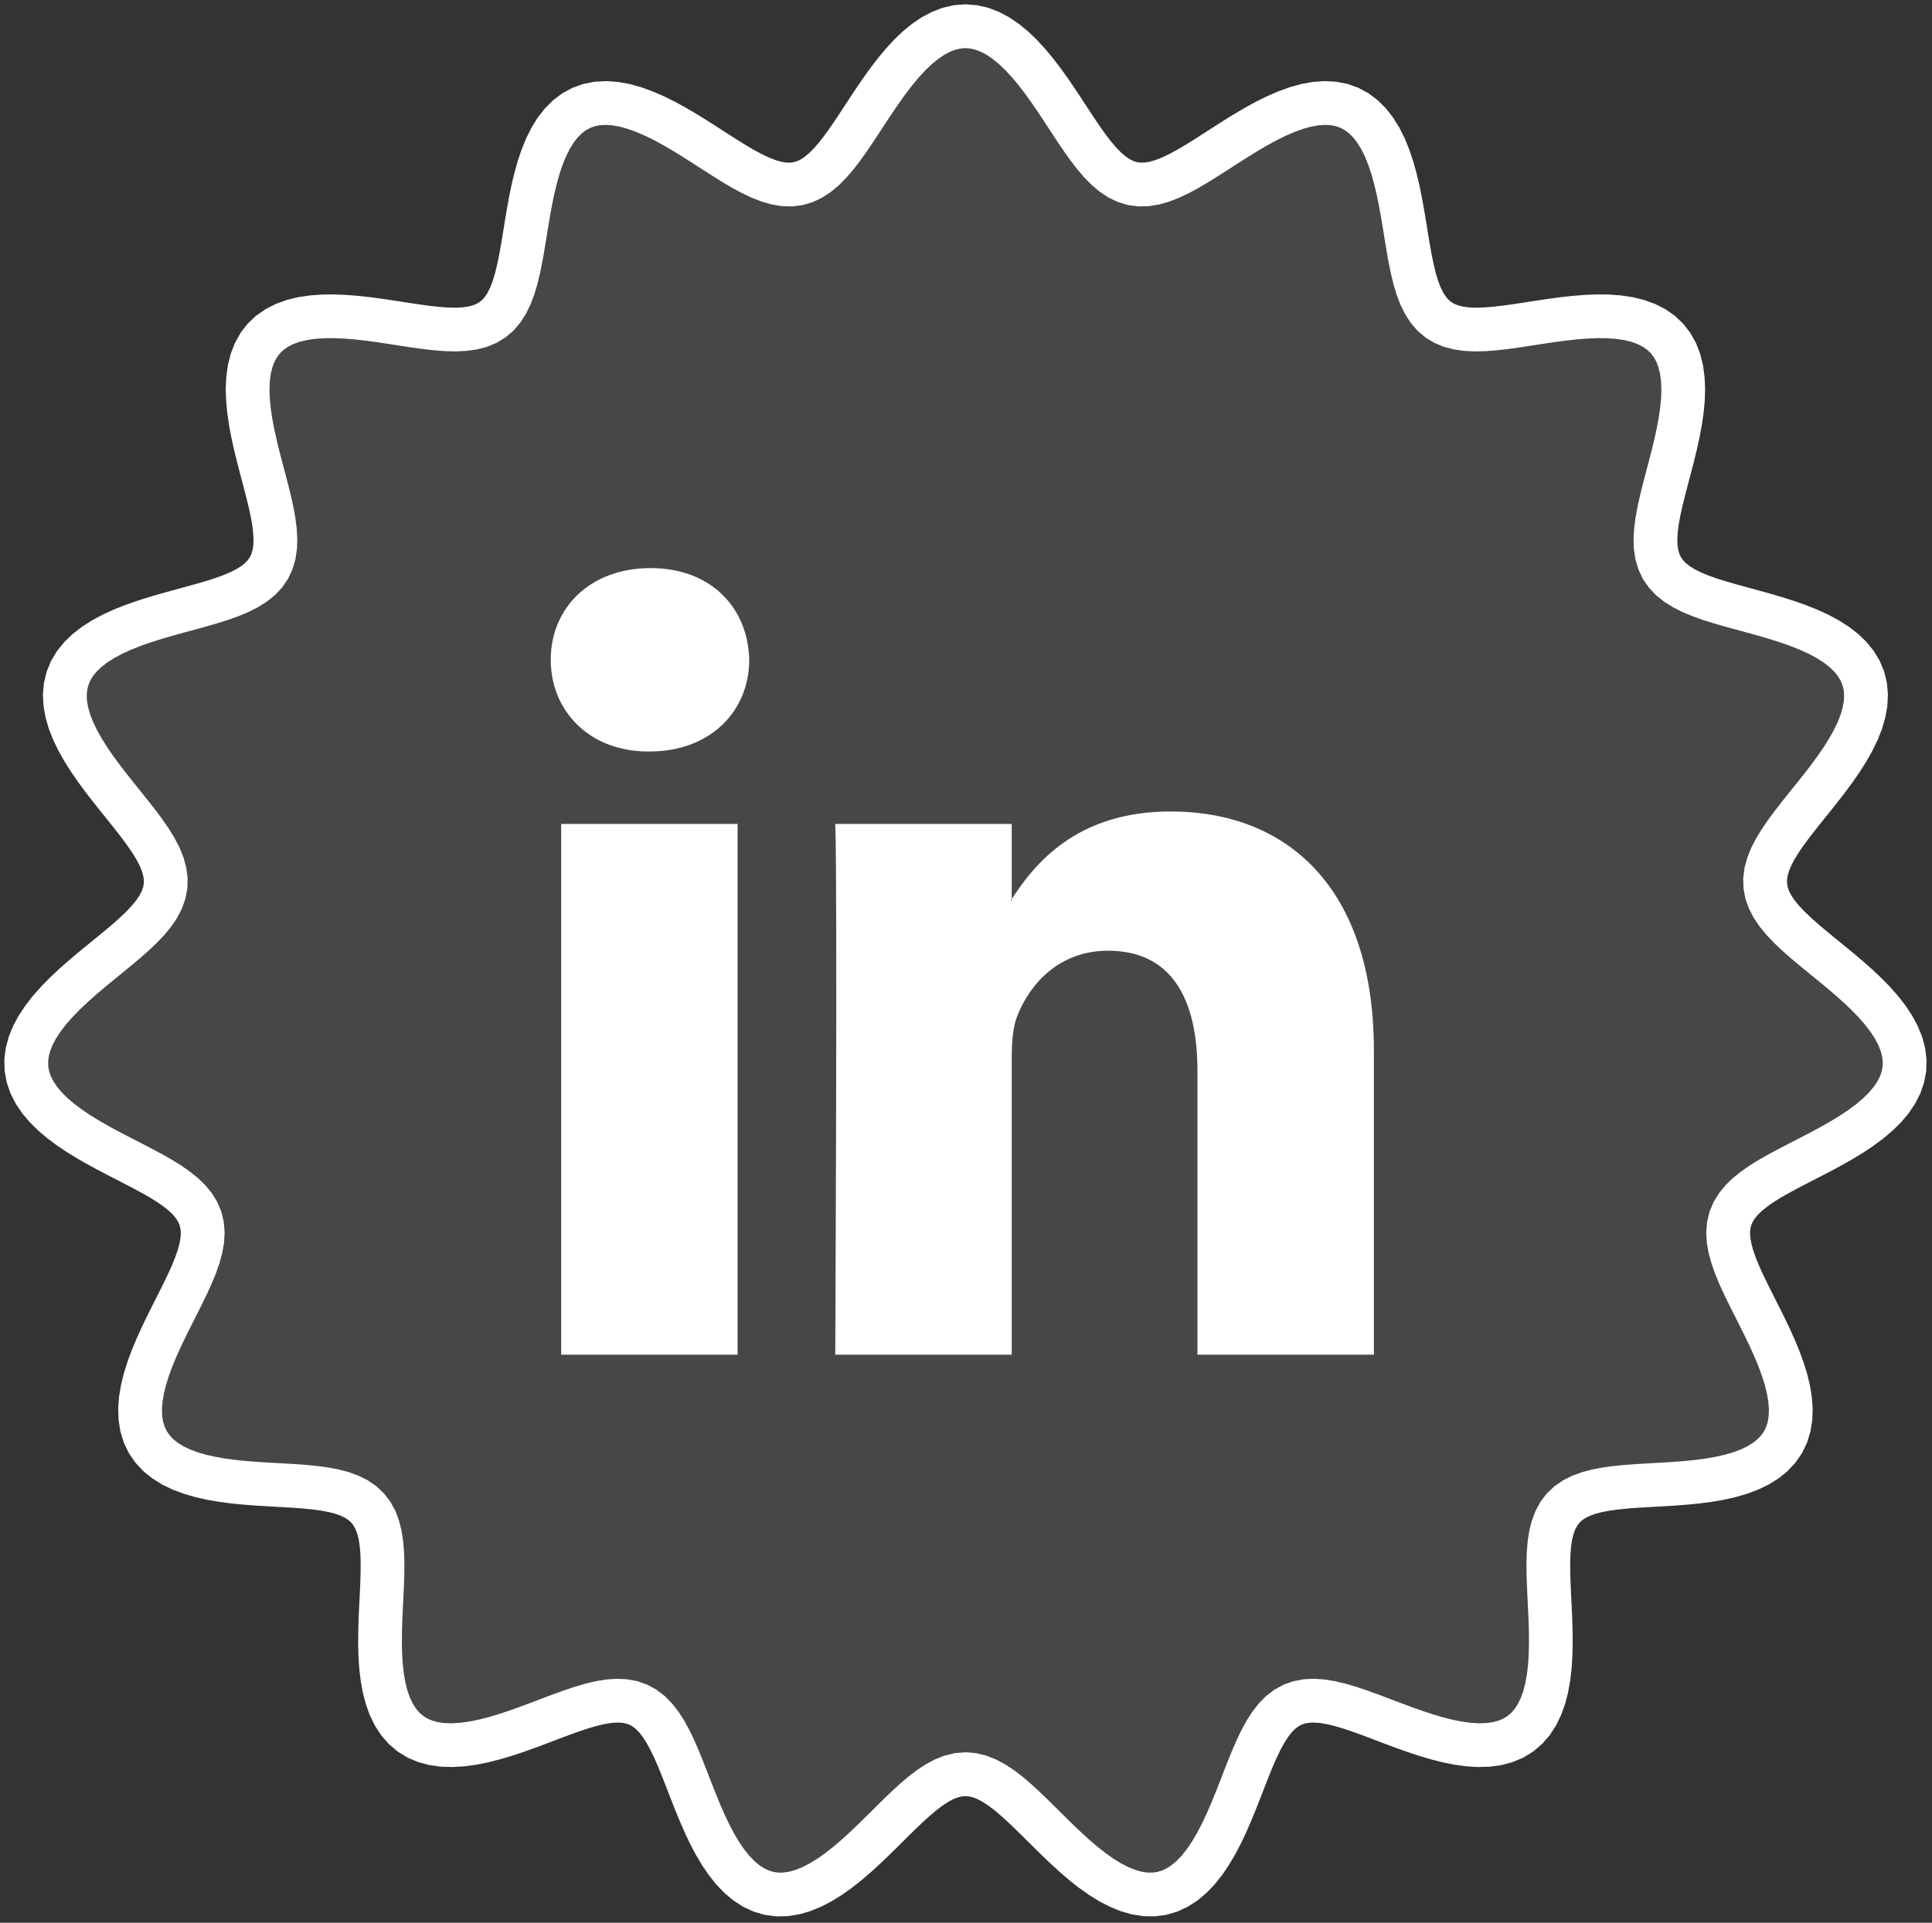
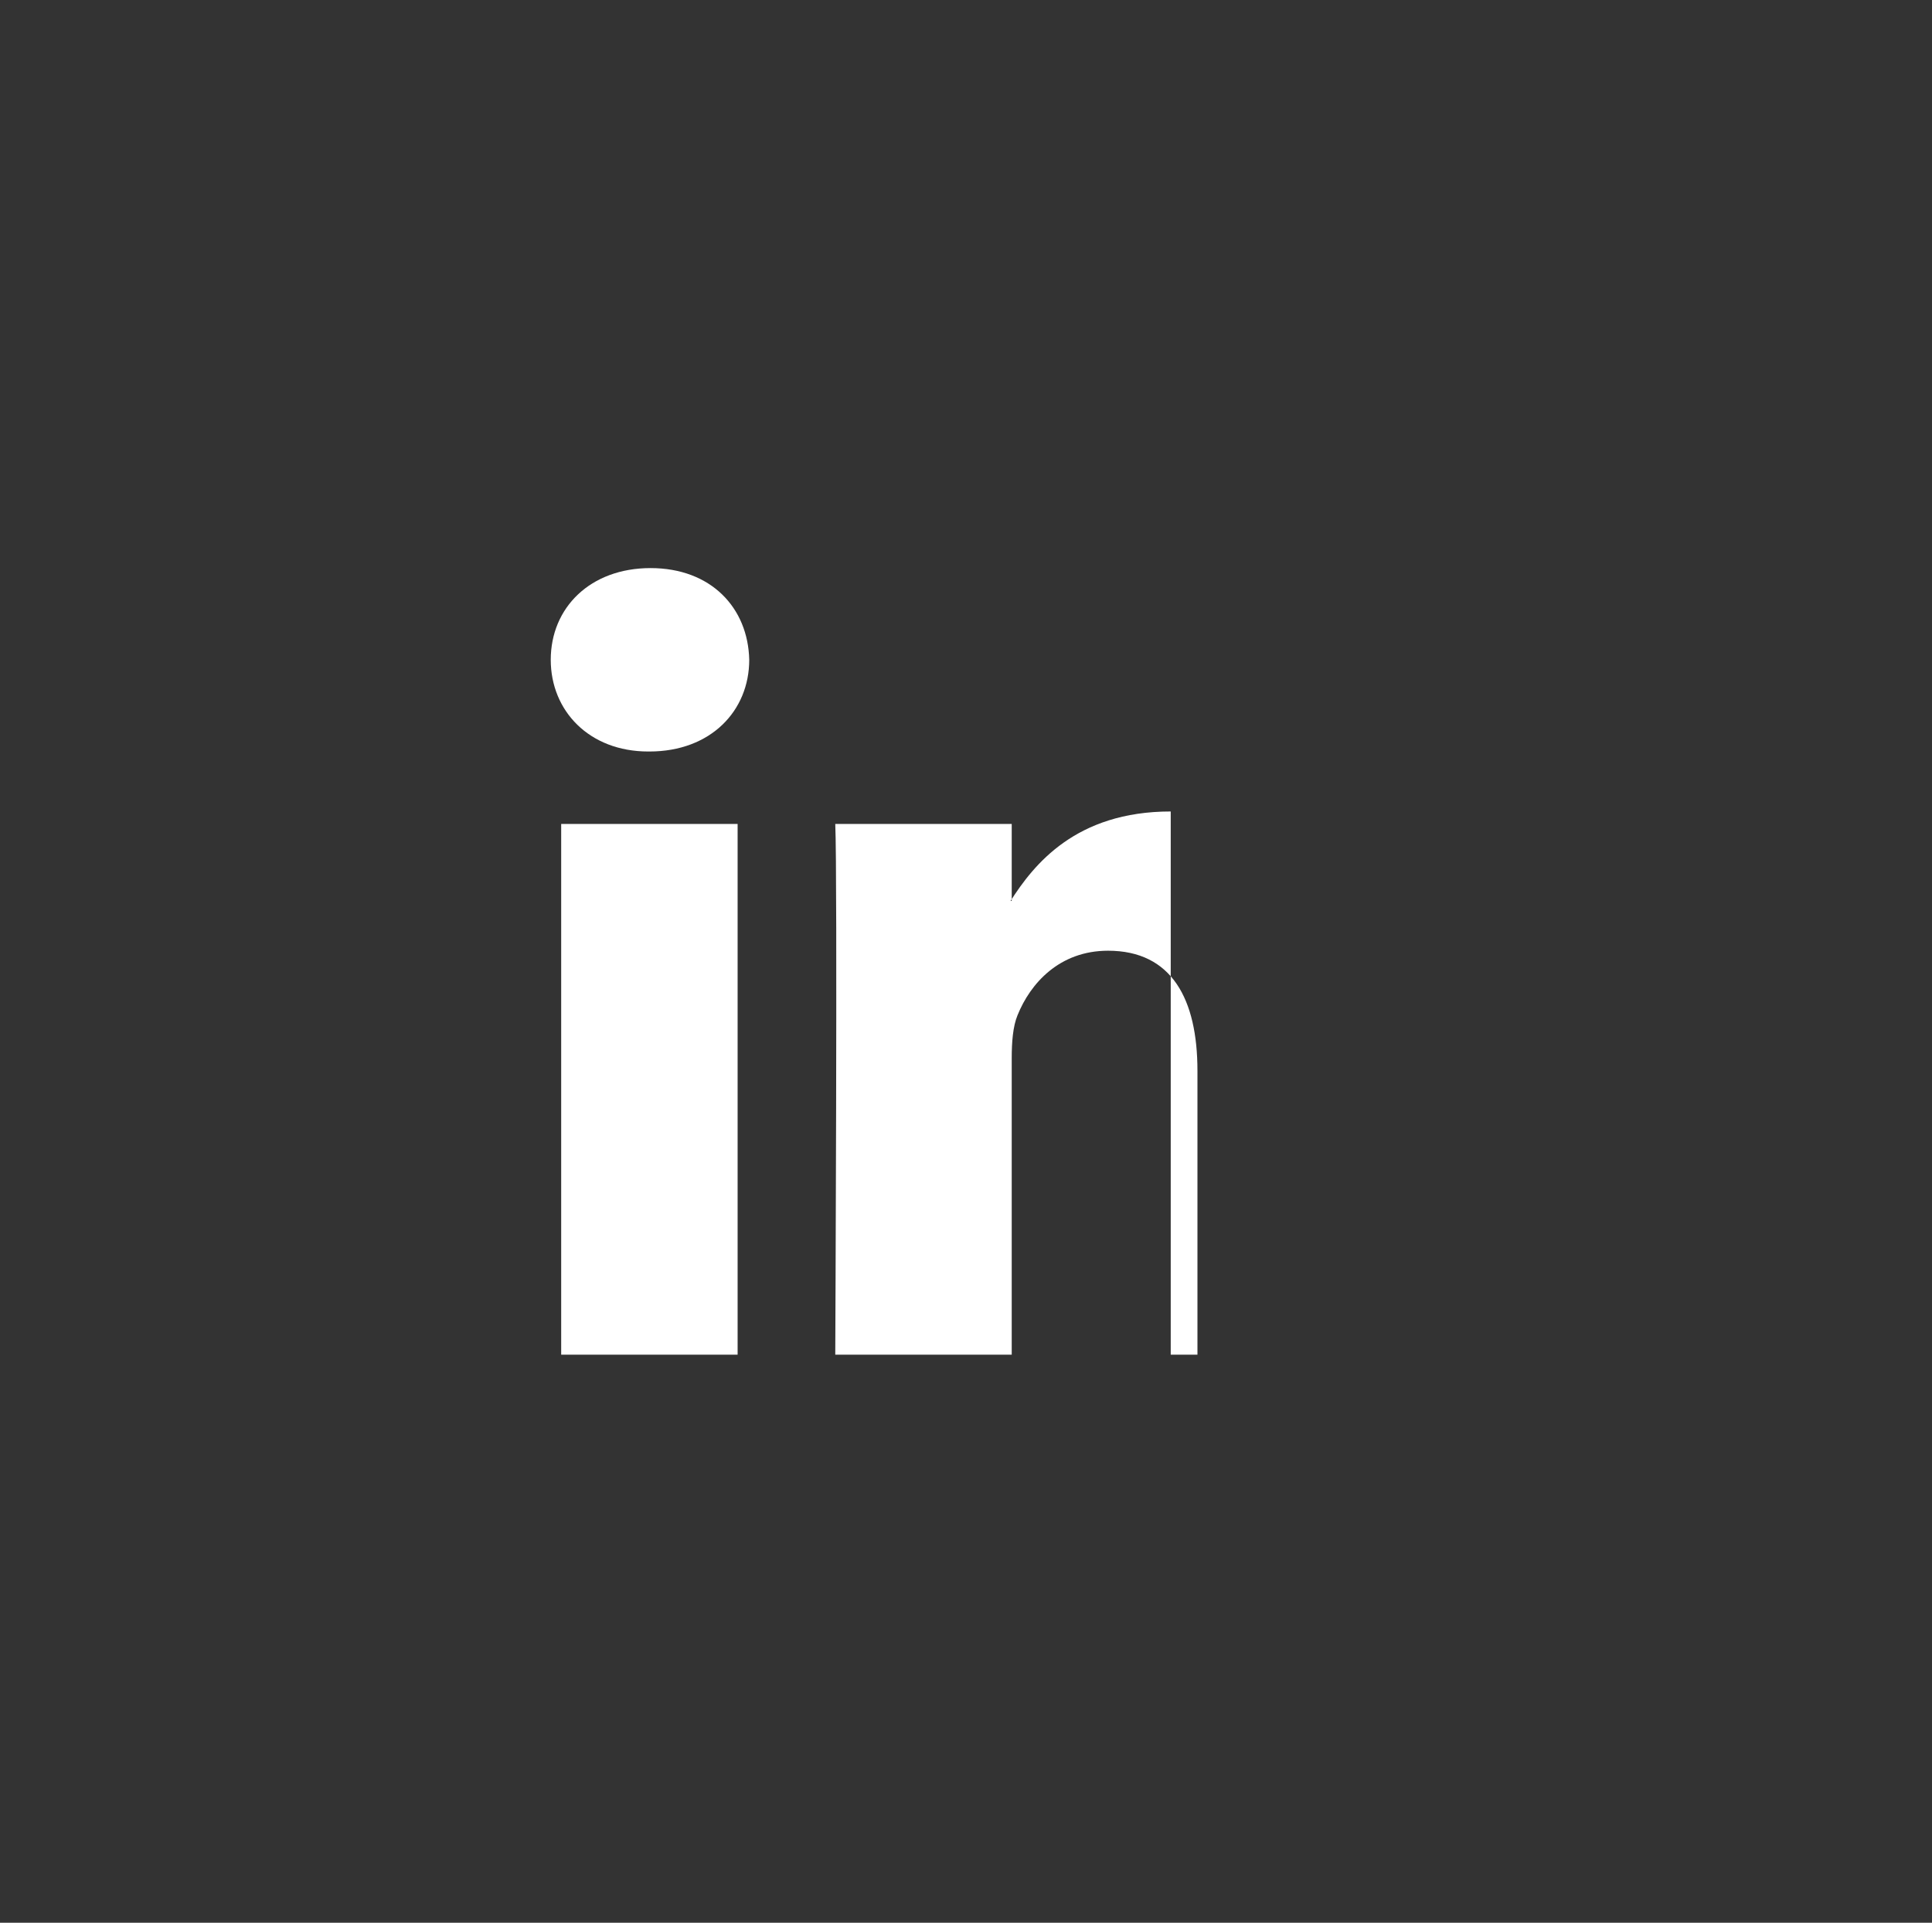
<svg xmlns="http://www.w3.org/2000/svg" width="221" height="220" viewBox="0 0 221 220" fill="none">
  <rect x="0" y="0" width="221" height="220" fill="#333333" stroke="none" />
-   <path d="M210.435 111L211.475 111.882L212.49 112.781L213.461 113.698L214.371 114.63L215.205 115.574L215.947 116.53L216.583 117.492L217.102 118.459L217.495 119.426L217.752 120.389L217.869 121.345L217.843 122.289L217.672 123.218L217.359 124.129L216.907 125.017L216.322 125.882L215.613 126.719L214.791 127.528L213.867 128.309L212.855 129.059L211.77 129.781L210.63 130.476L209.45 131.145L208.249 131.791L207.045 132.418L205.854 133.029L204.695 133.63L203.583 134.225L202.534 134.819L201.563 135.418L200.682 136.028L199.901 136.654L199.23 137.302L198.675 137.978L198.242 138.686L197.932 139.43L197.745 140.214L197.68 141.041L197.732 141.914L197.894 142.832L198.157 143.798L198.512 144.81L198.945 145.865L199.444 146.962L199.994 148.097L200.579 149.264L201.183 150.459L201.789 151.674L202.381 152.902L202.942 154.137L203.456 155.369L203.909 156.591L204.287 157.793L204.576 158.967L204.765 160.105L204.847 161.2L204.812 162.243L204.655 163.227L204.374 164.148L203.965 165L203.432 165.779L202.775 166.484L202.001 167.112L201.115 167.663L200.127 168.14L199.046 168.545L197.884 168.882L196.655 169.156L195.37 169.375L194.046 169.545L192.696 169.677L191.336 169.779L189.981 169.861L188.645 169.935L187.341 170.012L186.084 170.104L184.884 170.22L183.753 170.372L182.7 170.571L181.732 170.825L180.855 171.145L180.074 171.536L179.39 172.006L178.804 172.56L178.315 173.201L177.919 173.93L177.611 174.748L177.385 175.653L177.233 176.642L177.145 177.711L177.112 178.851L177.122 180.057L177.163 181.317L177.222 182.621L177.288 183.958L177.348 185.314L177.389 186.678L177.399 188.034L177.368 189.369L177.285 190.669L177.14 191.92L176.927 193.111L176.637 194.228L176.266 195.261L175.81 196.199L175.267 197.035L174.635 197.762L173.915 198.374L173.111 198.869L172.225 199.245L171.262 199.504L170.228 199.647L169.131 199.681L167.98 199.611L166.781 199.447L165.546 199.197L164.284 198.874L163.005 198.492L161.718 198.063L160.435 197.603L159.163 197.127L157.912 196.651L156.69 196.191L155.504 195.763L154.361 195.381L153.266 195.06L152.223 194.813L151.235 194.652L150.304 194.587L149.431 194.627L148.615 194.779L147.854 195.046L147.147 195.432L146.488 195.937L145.875 196.56L145.3 197.295L144.759 198.137L144.244 199.077L143.75 200.106L143.269 201.21L142.793 202.378L142.317 203.594L141.834 204.842L141.336 206.106L140.819 207.368L140.277 208.611L139.706 209.817L139.101 210.971L138.46 212.056L137.781 213.057L137.062 213.959L136.303 214.752L135.505 215.424L134.668 215.966L133.795 216.373L132.889 216.64L131.953 216.765L130.99 216.748L130.005 216.593L129.003 216.304L127.987 215.888L126.963 215.356L125.935 214.718L124.909 213.988L123.887 213.18L122.874 212.31L121.873 211.395L120.888 210.452L119.919 209.5L118.97 208.557L118.04 207.64L117.131 206.766L116.242 205.952L115.372 205.214L114.52 204.564L113.683 204.015L112.859 203.577L112.045 203.259L111.238 203.065L110.435 203L109.631 203.065L108.824 203.259L108.01 203.577L107.187 204.015L106.35 204.564L105.497 205.214L104.627 205.952L103.738 206.766L102.829 207.64L101.9 208.557L100.95 209.5L99.982 210.452L98.996 211.395L97.995 212.31L96.982 213.18L95.961 213.988L94.934 214.718L93.906 215.356L92.882 215.888L91.867 216.304L90.864 216.593L89.879 216.748L88.917 216.765L87.98 216.64L87.074 216.373L86.201 215.966L85.365 215.424L84.566 214.752L83.808 213.959L83.089 213.057L82.409 212.056L81.768 210.971L81.164 209.817L80.592 208.611L80.05 207.368L79.533 206.106L79.035 204.842L78.552 203.594L78.076 202.378L77.601 201.21L77.12 200.106L76.625 199.077L76.111 198.137L75.569 197.295L74.995 196.56L74.381 195.937L73.722 195.432L73.015 195.046L72.254 194.779L71.439 194.627L70.566 194.587L69.635 194.652L68.647 194.813L67.604 195.06L66.509 195.381L65.365 195.763L64.18 196.191L62.958 196.651L61.706 197.127L60.435 197.603L59.151 198.063L57.864 198.492L56.585 198.874L55.323 199.197L54.088 199.447L52.89 199.611L51.738 199.681L50.641 199.647L49.608 199.504L48.645 199.245L47.758 198.869L46.954 198.374L46.234 197.762L45.603 197.035L45.059 196.199L44.603 195.261L44.232 194.228L43.943 193.111L43.729 191.92L43.585 190.669L43.502 189.369L43.47 188.034L43.481 186.678L43.522 185.314L43.581 183.958L43.647 182.621L43.707 181.317L43.748 180.057L43.757 178.851L43.724 177.711L43.636 176.642L43.484 175.653L43.258 174.748L42.951 173.93L42.555 173.201L42.065 172.56L41.48 172.006L40.796 171.536L40.014 171.145L39.138 170.825L38.17 170.571L37.116 170.372L35.985 170.22L34.786 170.104L33.528 170.012L32.225 169.935L30.888 169.861L29.533 169.779L28.173 169.677L26.823 169.545L25.499 169.375L24.215 169.156L22.985 168.882L21.823 168.545L20.743 168.14L19.754 167.663L18.869 167.112L18.094 166.484L17.438 165.779L16.904 165L16.496 164.148L16.214 163.227L16.058 162.243L16.023 161.2L16.104 160.105L16.294 158.967L16.583 157.793L16.96 156.591L17.413 155.369L17.927 154.137L18.488 152.902L19.08 151.674L19.686 150.459L20.29 149.264L20.875 148.097L21.425 146.962L21.924 145.865L22.358 144.81L22.712 143.798L22.976 142.832L23.138 141.914L23.189 141.041L23.124 140.214L22.938 139.43L22.627 138.686L22.194 137.978L21.639 137.302L20.968 136.654L20.188 136.028L19.306 135.418L18.335 134.819L17.286 134.225L16.175 133.63L15.015 133.029L13.825 132.418L12.62 131.791L11.419 131.145L10.239 130.476L9.099 129.781L8.015 129.059L7.003 128.309L6.079 127.528L5.256 126.719L4.547 125.882L3.962 125.017L3.51 124.129L3.197 123.218L3.026 122.289L3 121.345L3.117 120.389L3.375 119.426L3.767 118.459L4.286 117.492L4.923 116.53L5.664 115.574L6.498 114.63L7.409 113.698L8.38 112.781L9.394 111.882L10.435 111L11.483 110.136L12.52 109.291L13.529 108.462L14.493 107.65L15.395 106.85L16.221 106.062L16.956 105.283L17.59 104.508L18.111 103.734L18.513 102.958L18.79 102.176L18.939 101.383L18.958 100.578L18.85 99.755L18.618 98.912L18.269 98.047L17.81 97.157L17.253 96.242L16.609 95.299L15.893 94.33L15.119 93.334L14.305 92.314L13.465 91.271L12.62 90.209L11.786 89.13L10.98 88.039L10.221 86.941L9.524 85.84L8.905 84.743L8.378 83.654L7.956 82.58L7.649 81.527L7.466 80.499L7.414 79.504L7.499 78.544L7.721 77.626L8.081 76.753L8.576 75.927L9.203 75.152L9.955 74.428L10.822 73.757L11.796 73.136L12.862 72.565L14.008 72.041L15.218 71.56L16.478 71.118L17.771 70.709L19.08 70.326L20.389 69.964L21.68 69.613L22.939 69.267L24.15 68.916L25.3 68.553L26.374 68.169L27.363 67.756L28.257 67.305L29.048 66.811L29.731 66.265L30.302 65.663L30.76 65L31.106 64.272L31.342 63.476L31.473 62.612L31.505 61.679L31.448 60.68L31.312 59.617L31.107 58.494L30.847 57.318L30.545 56.093L30.216 54.83L29.873 53.536L29.533 52.221L29.21 50.897L28.918 49.572L28.671 48.26L28.482 46.971L28.363 45.717L28.324 44.508L28.375 43.355L28.523 42.268L28.774 41.255L29.132 40.325L29.599 39.482L30.175 38.734L30.859 38.083L31.648 37.53L32.536 37.077L33.517 36.721L34.583 36.461L35.724 36.289L36.93 36.201L38.19 36.189L39.492 36.242L40.823 36.35L42.17 36.502L43.522 36.685L44.865 36.886L46.187 37.092L47.478 37.287L48.727 37.46L49.925 37.595L51.063 37.682L52.134 37.706L53.134 37.658L54.058 37.528L54.904 37.308L55.67 36.99L56.358 36.57L56.97 36.046L57.509 35.415L57.98 34.678L58.39 33.84L58.744 32.904L59.052 31.877L59.321 30.768L59.562 29.587L59.784 28.346L59.997 27.058L60.211 25.737L60.435 24.398L60.678 23.056L60.95 21.727L61.258 20.428L61.61 19.174L62.011 17.979L62.468 16.859L62.983 15.827L63.56 14.894L64.202 14.07L64.907 13.366L65.676 12.787L66.507 12.337L67.397 12.02L68.342 11.836L69.338 11.784L70.379 11.858L71.458 12.053L72.571 12.361L73.708 12.771L74.865 13.272L76.032 13.85L77.204 14.49L78.373 15.177L79.533 15.894L80.678 16.624L81.803 17.35L82.903 18.053L83.974 18.719L85.012 19.33L86.017 19.872L86.986 20.33L87.919 20.693L88.816 20.95L89.678 21.092L90.507 21.114L91.307 21.01L92.079 20.78L92.828 20.423L93.558 19.942L94.273 19.342L94.977 18.631L95.676 17.818L96.374 16.915L97.074 15.934L97.782 14.891L98.5 13.8L99.233 12.68L99.982 11.548L100.75 10.421L101.539 9.318L102.349 8.256L103.18 7.253L104.033 6.326L104.905 5.488L105.796 4.754L106.703 4.137L107.623 3.646L108.555 3.289L109.493 3.073L110.435 3L111.377 3.073L112.315 3.289L113.246 3.646L114.166 4.137L115.073 4.754L115.964 5.488L116.837 6.326L117.689 7.253L118.521 8.256L119.331 9.318L120.119 10.421L120.888 11.548L121.637 12.68L122.369 13.8L123.088 14.891L123.795 15.934L124.496 16.915L125.193 17.818L125.892 18.631L126.596 19.342L127.311 19.942L128.041 20.423L128.79 20.78L129.563 21.01L130.362 21.114L131.191 21.092L132.054 20.95L132.951 20.693L133.884 20.33L134.852 19.872L135.857 19.33L136.896 18.719L137.967 18.053L139.066 17.35L140.191 16.624L141.336 15.894L142.496 15.177L143.666 14.49L144.837 13.85L146.005 13.272L147.161 12.771L148.299 12.361L149.411 12.053L150.491 11.858L151.531 11.784L152.527 11.836L153.472 12.02L154.362 12.337L155.193 12.787L155.962 13.366L156.668 14.07L157.309 14.894L157.886 15.827L158.402 16.859L158.858 17.979L159.26 19.174L159.611 20.428L159.919 21.727L160.191 23.056L160.435 24.398L160.659 25.737L160.872 27.058L161.085 28.346L161.307 29.587L161.548 30.768L161.818 31.877L162.125 32.904L162.48 33.84L162.889 34.678L163.36 35.415L163.899 36.046L164.511 36.57L165.199 36.99L165.966 37.308L166.811 37.528L167.735 37.658L168.735 37.706L169.807 37.682L170.945 37.595L172.142 37.46L173.391 37.287L174.682 37.092L176.005 36.886L177.348 36.685L178.699 36.502L180.047 36.35L181.378 36.242L182.679 36.189L183.939 36.201L185.145 36.289L186.287 36.461L187.352 36.721L188.333 37.077L189.221 37.53L190.01 38.083L190.694 38.734L191.271 39.482L191.738 40.325L192.095 41.255L192.346 42.268L192.494 43.355L192.545 44.508L192.507 45.717L192.388 46.971L192.199 48.26L191.952 49.572L191.66 50.897L191.336 52.221L190.996 53.536L190.654 54.83L190.324 56.093L190.022 57.318L189.762 58.494L189.557 59.617L189.421 60.68L189.364 61.679L189.397 62.612L189.528 63.476L189.764 64.272L190.109 65L190.567 65.663L191.138 66.265L191.821 66.811L192.612 67.305L193.506 67.756L194.495 68.169L195.57 68.553L196.719 68.916L197.93 69.267L199.189 69.613L200.481 69.964L201.789 70.326L203.098 70.709L204.391 71.118L205.651 71.56L206.862 72.041L208.008 72.565L209.074 73.136L210.047 73.757L210.914 74.428L211.666 75.152L212.293 75.927L212.789 76.753L213.149 77.626L213.371 78.544L213.455 79.504L213.403 80.499L213.221 81.527L212.914 82.58L212.491 83.654L211.964 84.743L211.345 85.84L210.649 86.941L209.889 88.039L209.084 89.13L208.249 90.209L207.404 91.271L206.565 92.314L205.75 93.334L204.976 94.33L204.26 95.299L203.616 96.242L203.059 97.157L202.601 98.047L202.251 98.912L202.019 99.755L201.911 100.578L201.931 101.383L202.079 102.176L202.356 102.958L202.758 103.734L203.28 104.508L203.913 105.283L204.649 106.062L205.474 106.85L206.376 107.65L207.34 108.462L208.349 109.291L209.387 110.136L210.435 111Z" fill="white" fill-opacity="0.1" stroke="white" stroke-width="5" />
-   <path fill-rule="evenodd" clip-rule="evenodd" d="M84.375 155V94.274H64.193V155H84.375V155ZM74.286 85.986C81.322 85.986 85.704 81.319 85.704 75.492C85.571 69.535 81.322 65 74.418 65C67.513 65 63 69.535 63 75.492C63 81.319 67.38 85.986 74.153 85.986L74.286 85.986ZM95.545 155C95.545 155 95.809 99.972 95.545 94.274H115.73V103.081H115.596C118.25 98.937 123.031 92.848 133.918 92.848C147.201 92.848 157.157 101.528 157.157 120.18V155H136.975V122.513C136.975 114.351 134.055 108.78 126.749 108.78C121.174 108.78 117.852 112.536 116.393 116.166C115.859 117.458 115.73 119.272 115.73 121.087V155H95.545Z" fill="white" />
+   <path fill-rule="evenodd" clip-rule="evenodd" d="M84.375 155V94.274H64.193V155H84.375V155ZM74.286 85.986C81.322 85.986 85.704 81.319 85.704 75.492C85.571 69.535 81.322 65 74.418 65C67.513 65 63 69.535 63 75.492C63 81.319 67.38 85.986 74.153 85.986L74.286 85.986ZM95.545 155C95.545 155 95.809 99.972 95.545 94.274H115.73V103.081H115.596C118.25 98.937 123.031 92.848 133.918 92.848V155H136.975V122.513C136.975 114.351 134.055 108.78 126.749 108.78C121.174 108.78 117.852 112.536 116.393 116.166C115.859 117.458 115.73 119.272 115.73 121.087V155H95.545Z" fill="white" />
</svg>